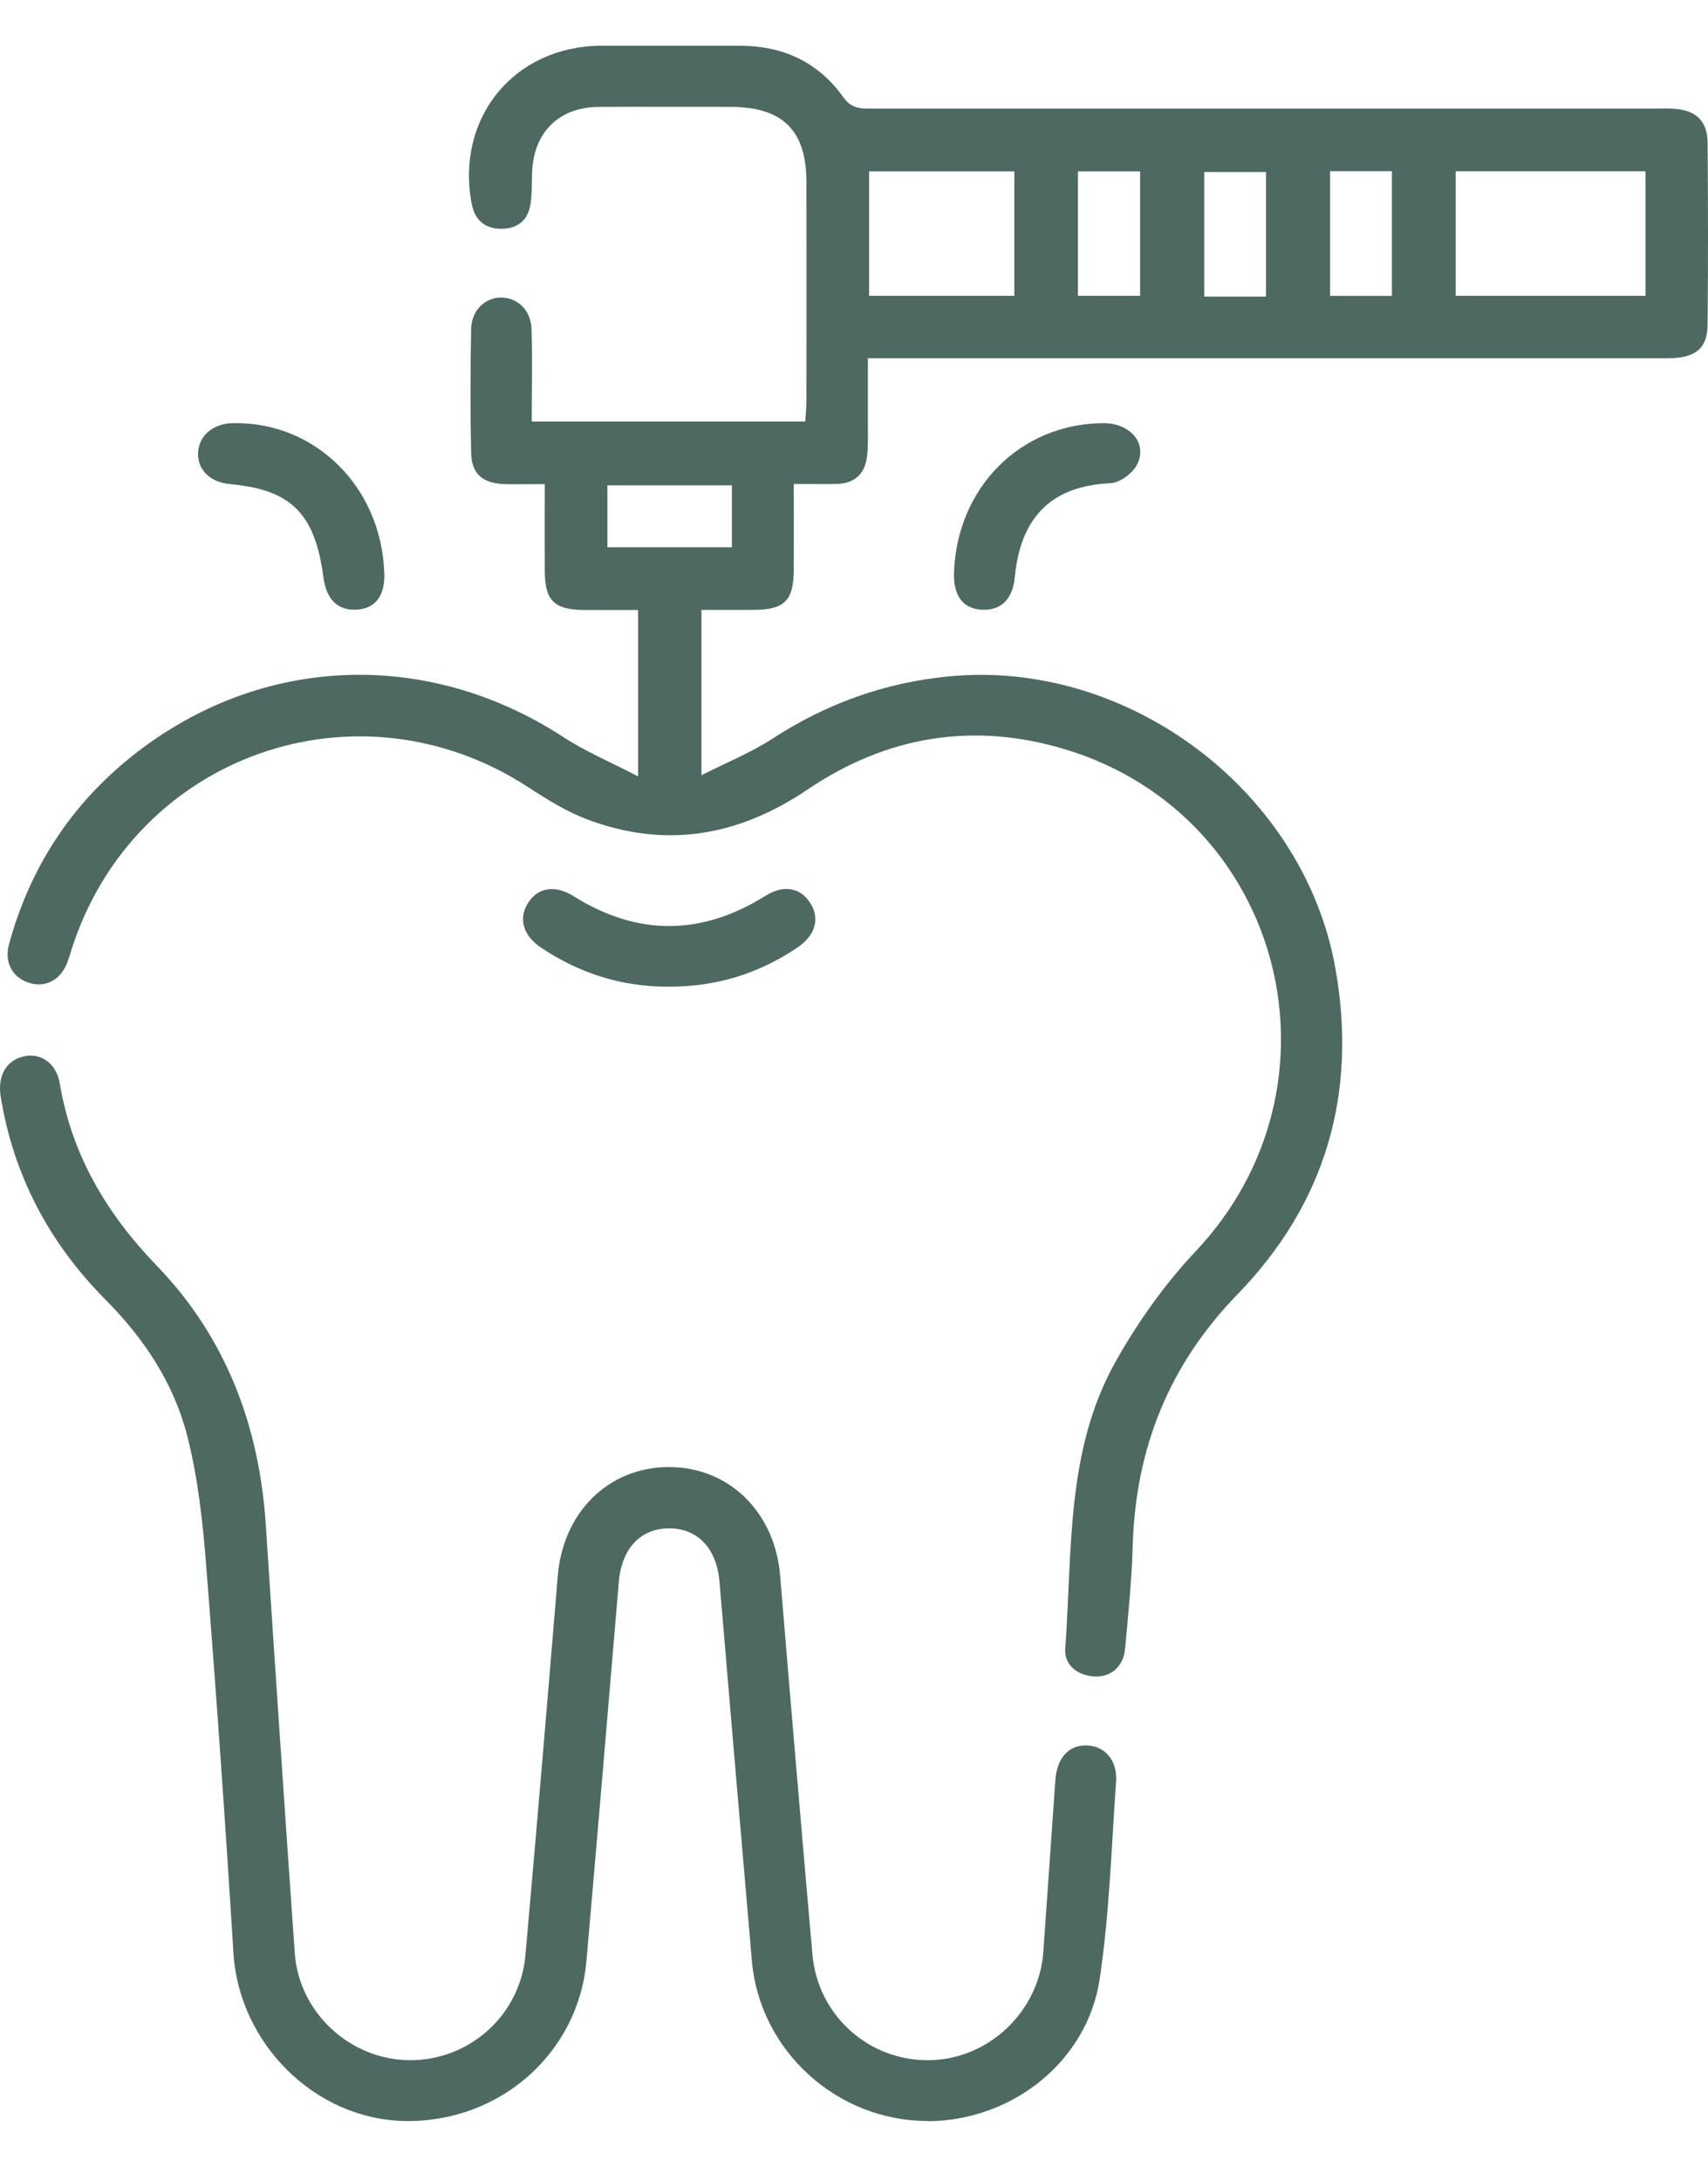
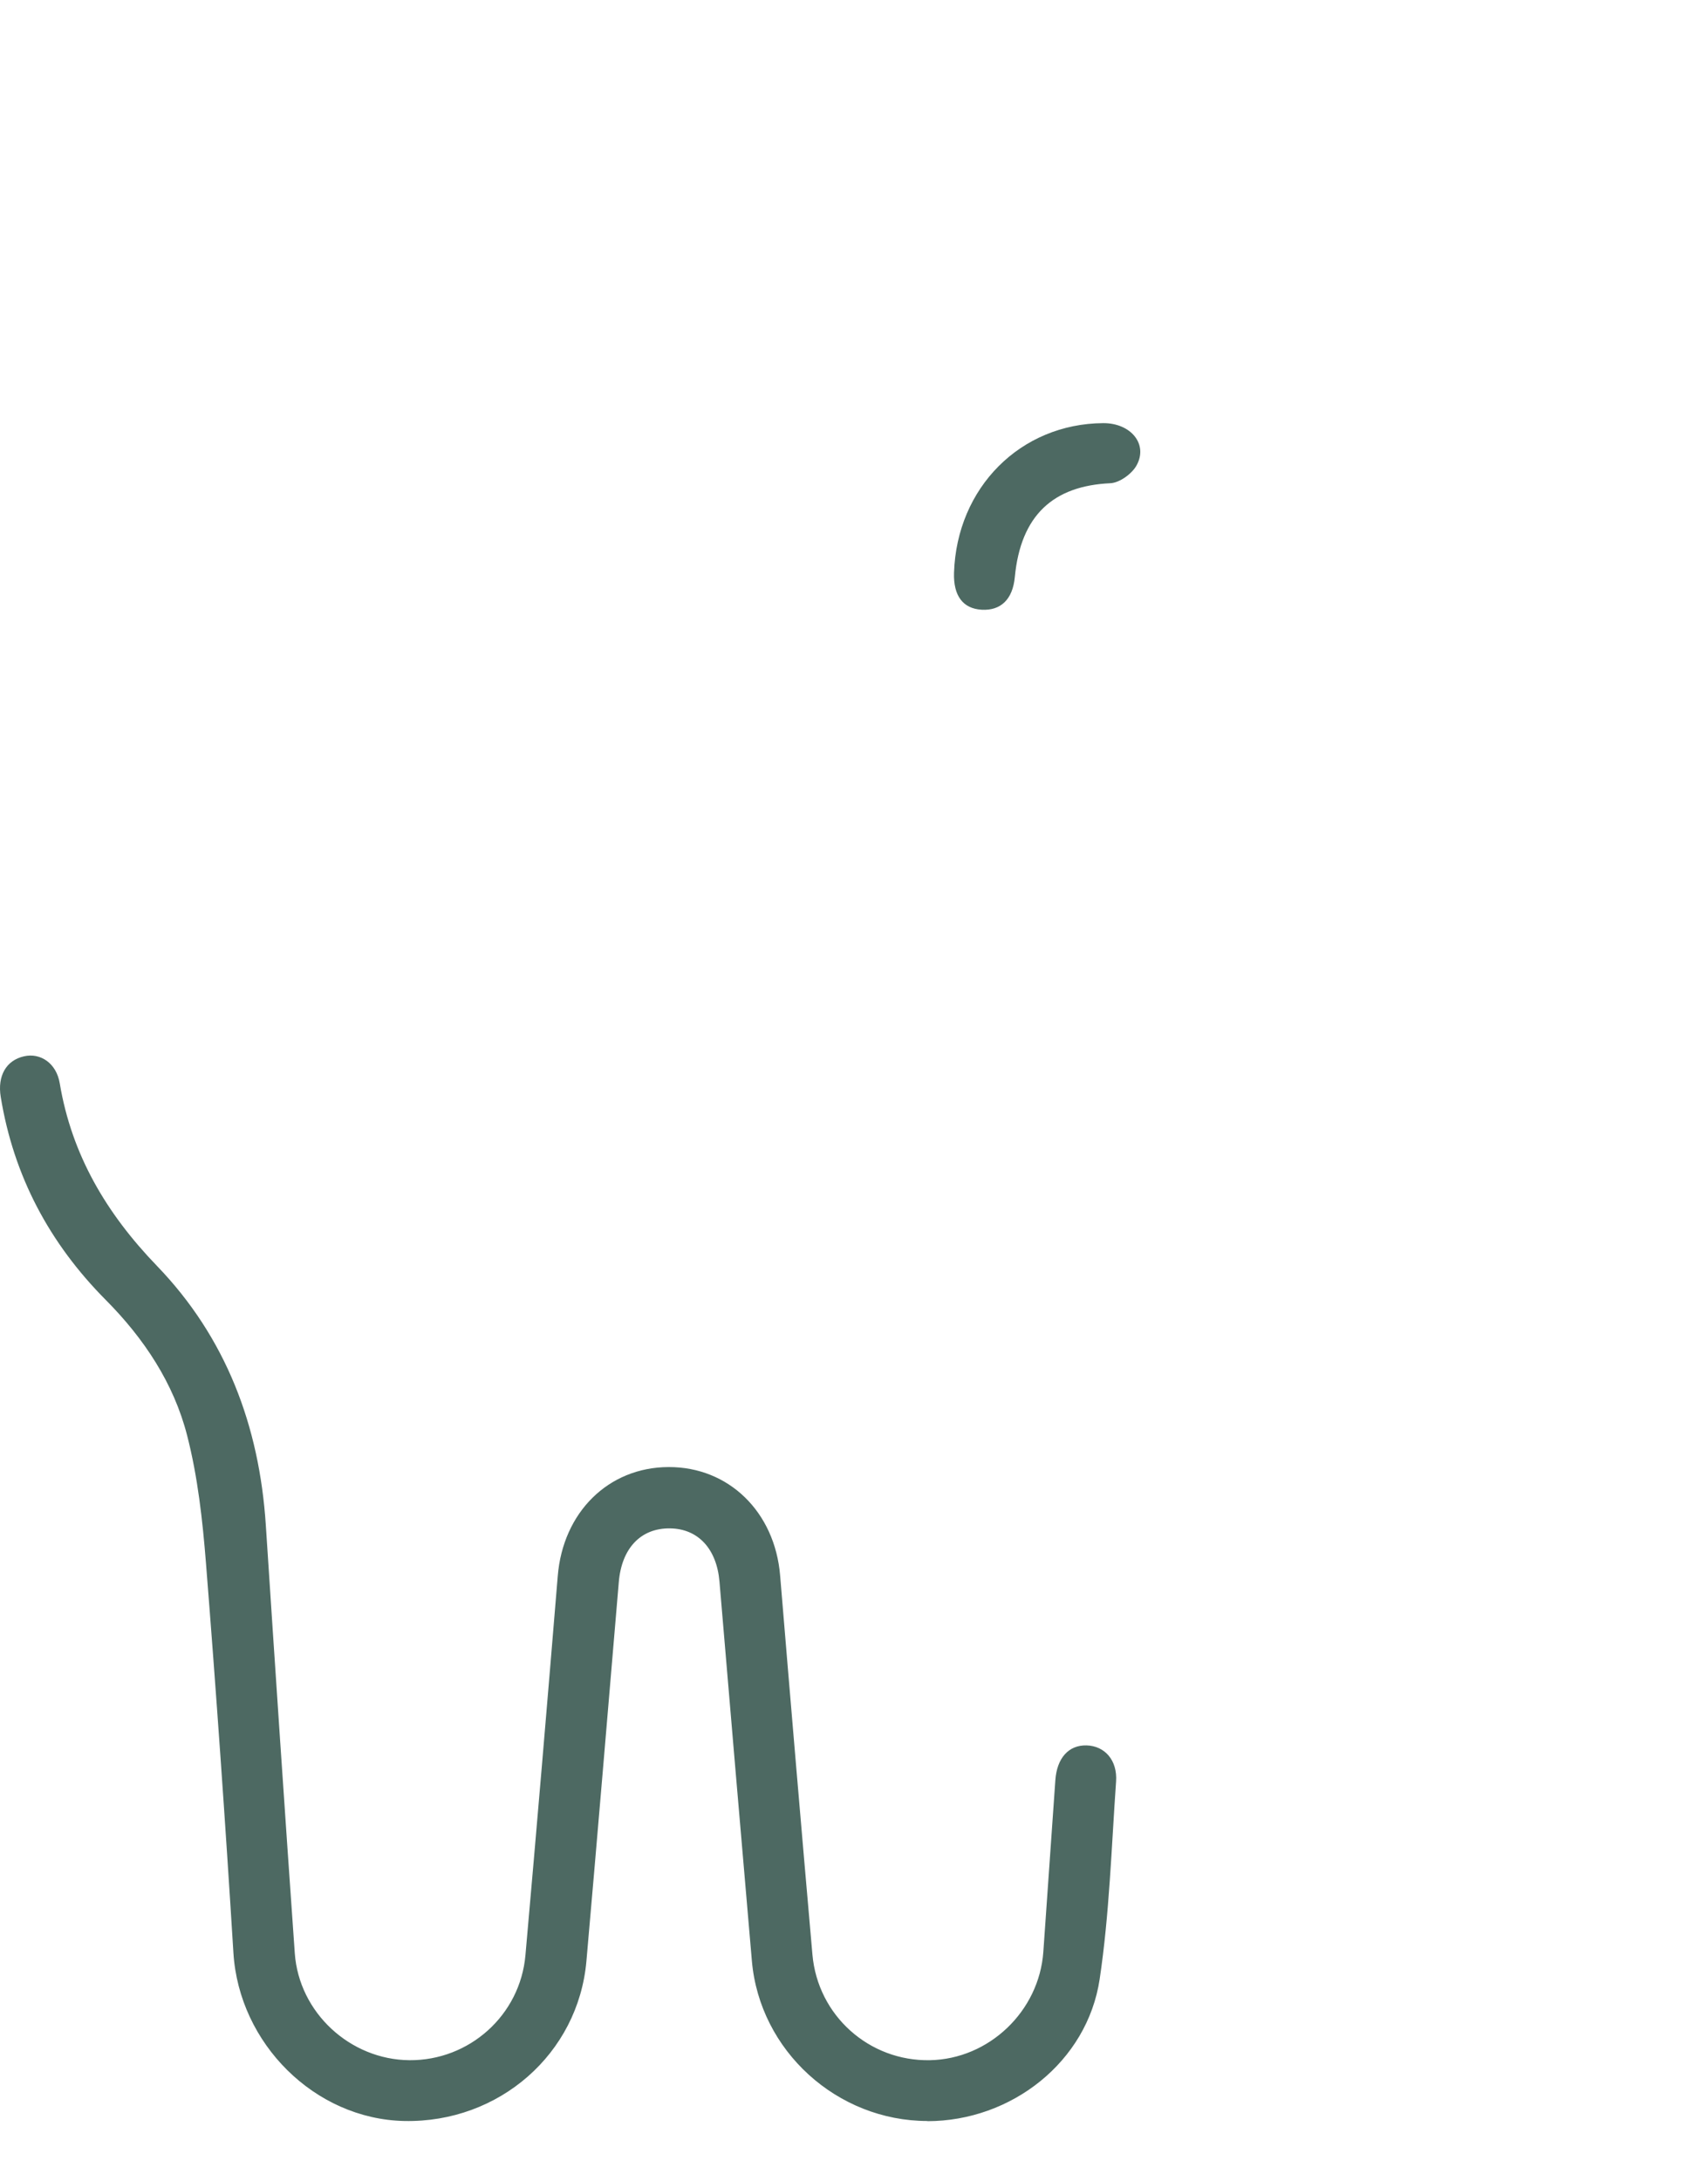
<svg xmlns="http://www.w3.org/2000/svg" width="112" height="143" viewBox="0 0 112 143" fill="none">
-   <rect width="112" height="143" fill="white" />
  <g clip-path="url(#clip0_51_64)">
-     <path d="M41.844 50.919V39.995C40.636 39.995 39.459 40.005 38.283 39.995C36.355 39.978 35.733 39.377 35.722 37.476C35.711 35.624 35.722 33.776 35.722 31.743C34.774 31.743 33.949 31.759 33.124 31.743C31.671 31.706 30.925 31.093 30.893 29.693C30.835 26.994 30.84 24.29 30.893 21.59C30.915 20.35 31.793 19.514 32.858 19.509C33.923 19.509 34.812 20.329 34.854 21.569C34.923 23.555 34.87 25.551 34.87 27.643H52.8C52.827 27.234 52.88 26.808 52.88 26.387C52.886 21.558 52.891 16.735 52.88 11.907C52.87 8.531 51.31 7.009 47.897 7.009C45.023 7.009 42.142 6.993 39.268 7.009C36.648 7.025 34.982 8.68 34.892 11.31C34.865 12.018 34.897 12.737 34.78 13.424C34.599 14.483 33.891 15.026 32.81 15C31.724 14.973 31.112 14.371 30.92 13.317C29.887 7.68 33.747 3.011 39.443 3C42.451 3 45.464 3.005 48.472 3C51.321 2.989 53.658 4.059 55.308 6.386C55.867 7.174 56.522 7.121 57.267 7.121C74.308 7.121 91.349 7.121 108.385 7.121C108.87 7.121 109.359 7.099 109.844 7.137C111.217 7.238 111.963 7.956 111.973 9.341C112.005 13.328 112.011 17.31 111.973 21.298C111.957 22.873 111.159 23.491 109.317 23.491C93.74 23.491 78.157 23.491 62.58 23.491C60.77 23.491 58.965 23.491 56.91 23.491C56.91 25.008 56.91 26.446 56.91 27.883C56.91 28.549 56.932 29.214 56.862 29.874C56.735 31.056 56.059 31.706 54.85 31.732C53.977 31.748 53.099 31.732 52.05 31.732C52.05 33.712 52.06 35.56 52.05 37.402C52.034 39.388 51.432 39.978 49.42 39.989C48.318 39.995 47.216 39.989 45.997 39.989V50.828C47.647 49.992 49.239 49.353 50.655 48.432C54.211 46.122 58.044 44.743 62.277 44.344C74.042 43.231 85.531 51.904 87.575 63.536C89.012 71.724 86.931 78.911 81.133 84.879C76.651 89.5 74.463 94.972 74.276 101.35C74.212 103.602 73.983 105.854 73.776 108.101C73.669 109.277 72.834 109.996 71.737 109.921C70.603 109.841 69.772 109.139 69.852 108.074C70.326 101.712 69.874 95.132 73.137 89.308C74.59 86.715 76.363 84.208 78.402 82.046C88.677 71.165 84.2 53.522 69.911 49.151C63.89 47.309 58.177 48.236 52.96 51.765C48.435 54.826 43.638 55.667 38.49 53.719C37.143 53.208 35.882 52.425 34.668 51.632C23.43 44.291 8.704 49.529 4.669 62.327C4.578 62.62 4.493 62.924 4.371 63.206C3.918 64.287 2.949 64.771 1.917 64.446C0.825 64.106 0.266 63.115 0.586 61.933C1.885 57.142 4.424 53.101 8.23 49.928C16.61 42.949 27.806 42.374 36.947 48.331C38.4 49.279 40.024 49.96 41.855 50.913L41.844 50.919ZM95.454 19.397H107.901V11.23H95.454V19.397ZM56.99 19.397H66.514V11.236H56.99V19.397ZM70.683 19.397H74.761V11.236H70.683V19.397ZM83.018 19.445V11.278H78.966V19.445H83.018ZM87.218 11.225V19.402H91.275V11.225H87.218ZM47.993 31.823H39.832V35.885H47.993V31.823Z" fill="#4D6962" />
    <path d="M60.823 139.068C54.887 139.068 49.814 134.463 49.303 128.565C48.584 120.281 47.881 111.992 47.179 103.703C46.998 101.552 45.779 100.232 43.931 100.211C42.015 100.189 40.764 101.515 40.577 103.73C39.874 112.019 39.182 120.308 38.453 128.591C37.915 134.66 32.725 139.191 26.517 139.068C20.635 138.946 15.673 133.984 15.306 128.043C14.779 119.52 14.182 110.996 13.506 102.484C13.283 99.678 12.969 96.835 12.271 94.12C11.393 90.692 9.439 87.753 6.937 85.235C3.242 81.514 0.894 77.111 0.048 71.921C-0.176 70.558 0.394 69.525 1.576 69.259C2.662 69.014 3.7 69.716 3.918 71.031C4.706 75.738 6.99 79.576 10.285 82.994C14.821 87.695 17.004 93.492 17.43 99.987C18.042 109.346 18.67 118.711 19.33 128.064C19.607 131.972 22.966 135.049 26.847 135.081C30.771 135.113 34.109 132.137 34.455 128.197C35.19 119.914 35.892 111.625 36.574 103.336C36.914 99.162 39.891 96.202 43.841 96.191C47.791 96.175 50.809 99.141 51.155 103.293C51.842 111.582 52.545 119.871 53.274 128.155C53.626 132.158 56.995 135.155 60.972 135.081C64.848 135.012 68.138 131.876 68.415 127.979C68.681 124.226 68.942 120.473 69.203 116.725C69.304 115.271 70.076 114.409 71.252 114.441C72.44 114.473 73.286 115.415 73.185 116.815C72.881 121.138 72.748 125.493 72.109 129.768C71.295 135.187 66.323 139.079 60.802 139.079L60.823 139.068Z" fill="#4D6962" />
-     <path d="M43.857 64.691C40.806 64.712 38.032 63.834 35.504 62.152C34.306 61.353 33.981 60.246 34.609 59.229C35.254 58.191 36.372 57.989 37.612 58.76C41.818 61.39 45.997 61.358 50.192 58.739C51.379 57.999 52.438 58.18 53.099 59.16C53.78 60.166 53.503 61.3 52.321 62.104C49.771 63.844 46.944 64.707 43.851 64.691H43.857Z" fill="#4D6962" />
-     <path d="M25.202 37.545C25.256 39.057 24.627 39.899 23.392 39.973C22.152 40.048 21.401 39.313 21.204 37.838C20.661 33.675 19.085 32.099 15.087 31.743C13.772 31.625 12.926 30.79 12.99 29.666C13.054 28.543 13.975 27.771 15.279 27.745C20.661 27.633 25 31.924 25.197 37.545H25.202Z" fill="#4D6962" />
    <path d="M62.559 37.551C62.74 31.971 66.914 27.782 72.338 27.744C74.154 27.734 75.309 29.129 74.521 30.529C74.212 31.077 73.409 31.657 72.807 31.684C69.091 31.854 66.935 33.76 66.546 37.833C66.408 39.313 65.615 40.047 64.374 39.978C63.144 39.909 62.511 39.063 62.559 37.556V37.551Z" fill="#4D6962" />
  </g>
  <defs>
    <clipPath id="clip0_51_64">
      <rect width="112" height="136.068" fill="white" transform="translate(0 3)" />
    </clipPath>
  </defs>
</svg>